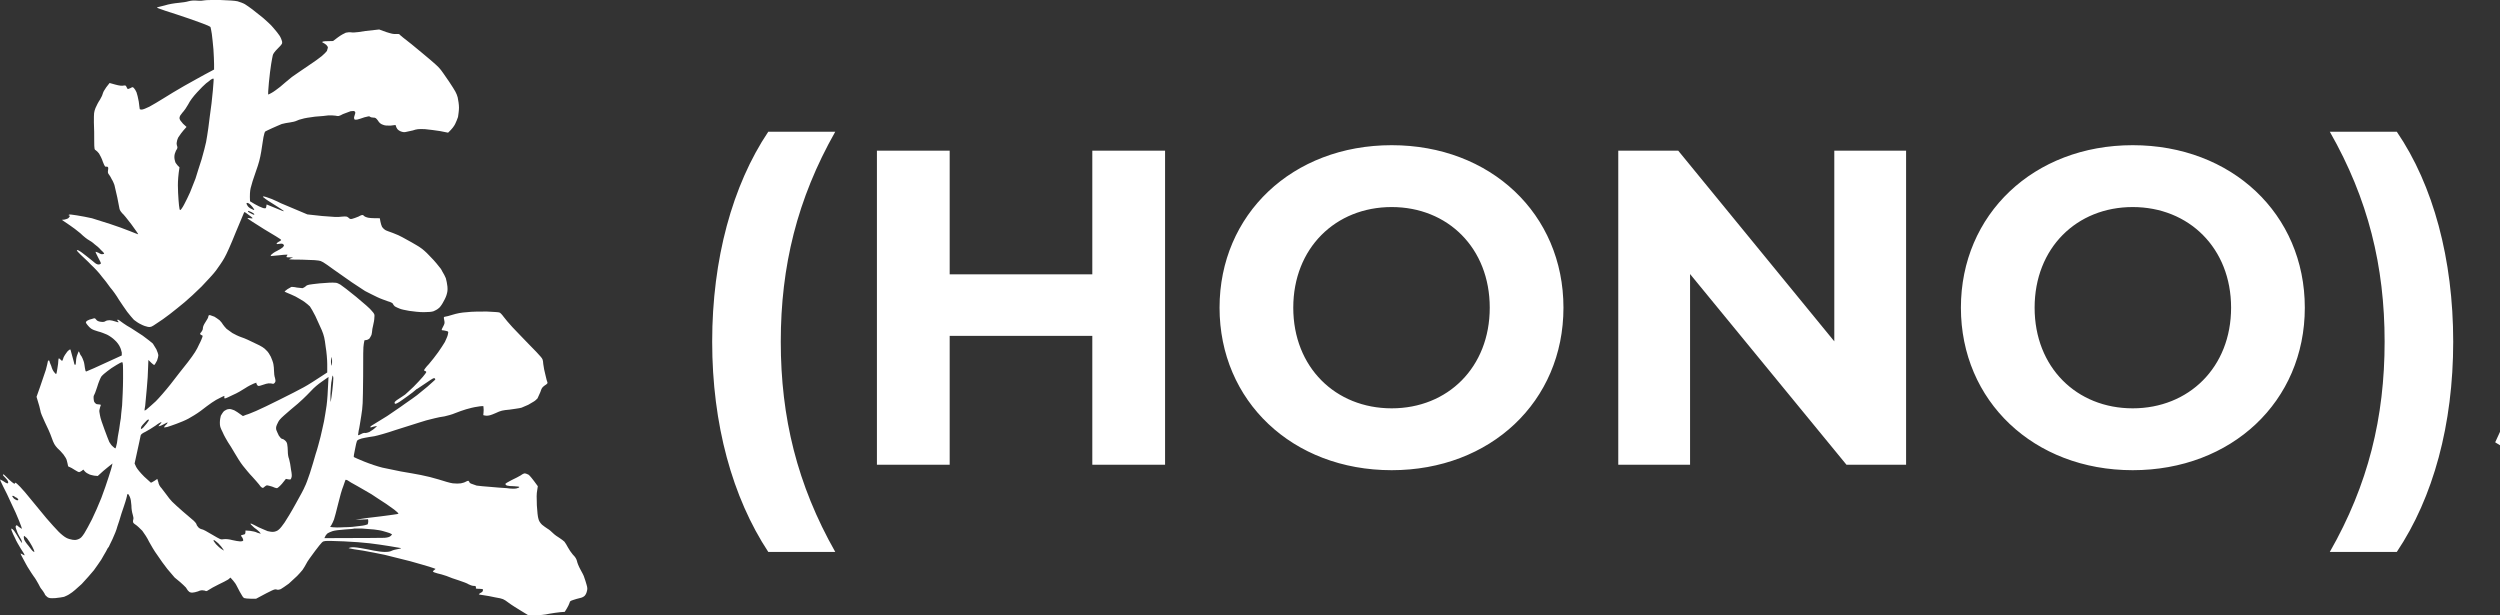
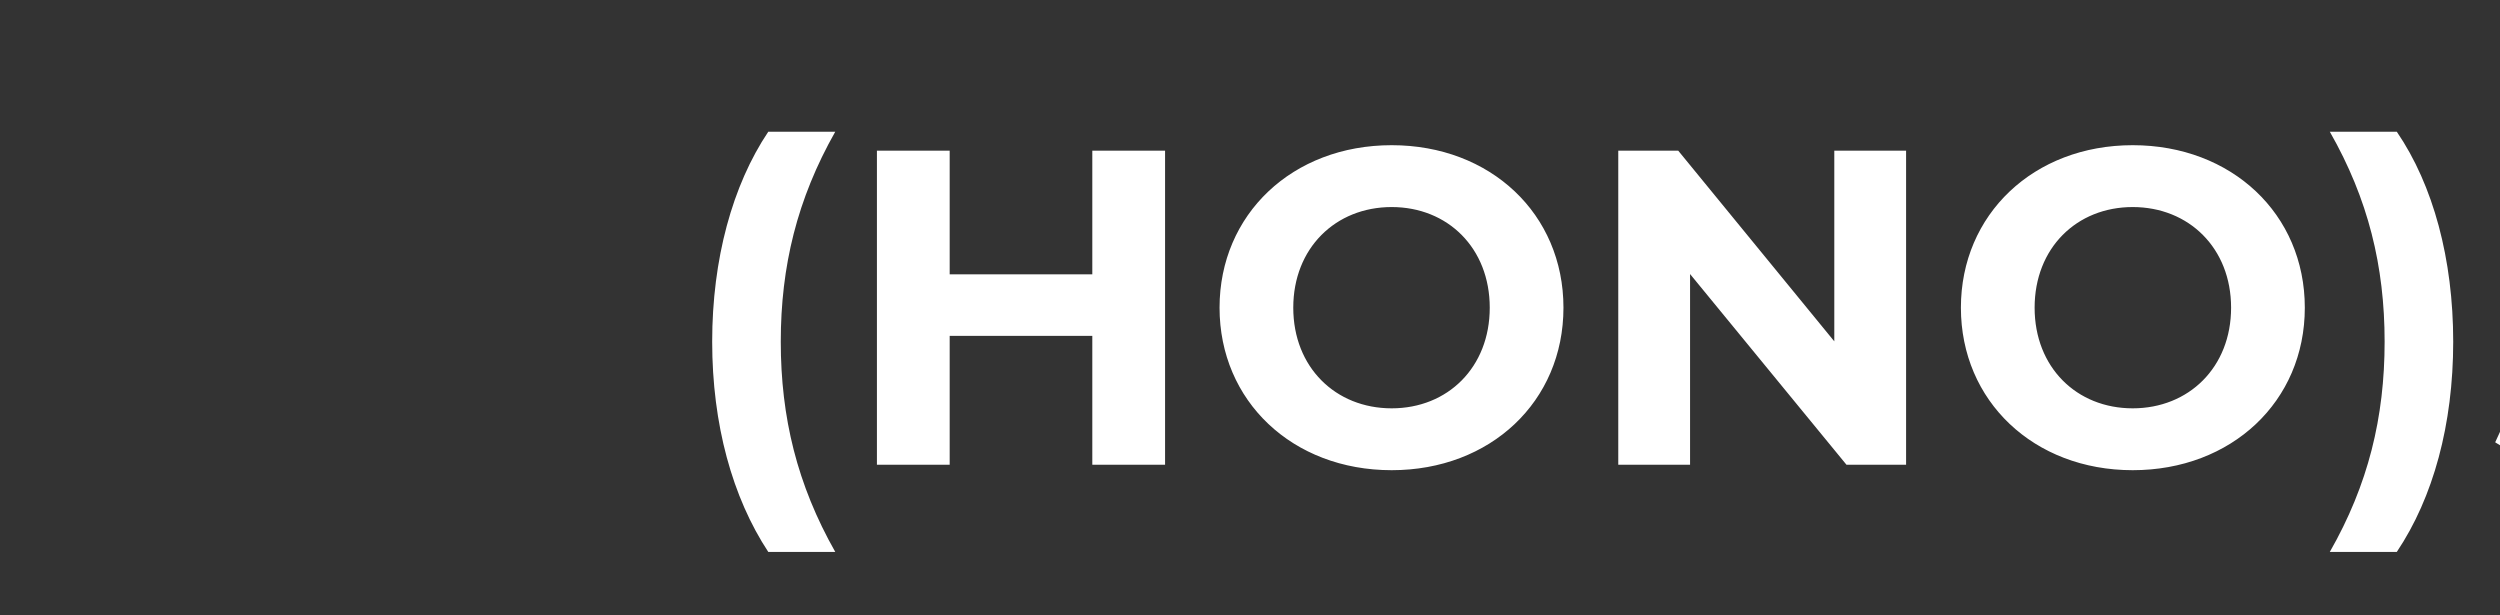
<svg xmlns="http://www.w3.org/2000/svg" version="1.2" viewBox="0 0 780 192" width="780" height="192">
  <rect x="0" y="0" width="780" height="192" fill="#333333" stroke="none" />
  <style>.a{fill:#fff}</style>
  <path class="a" d="m239.7 172.2h20.9c-11.9-21-17-42-17-65.6 0-23.5 5.1-44.5 17-65.5h-20.9c-11.2 16.7-17.5 39.8-17.5 65.5 0 25.8 6.3 48.6 17.5 65.6zm101.1-125.2v38.6h-44.5v-38.6h-22.7v98h22.7v-40.2h44.5v40.2h22.7v-98zm93.4 99.7c30.8 0 53.6-21.4 53.6-50.7 0-29.3-22.8-50.7-53.6-50.7-31 0-53.7 21.6-53.7 50.7 0 29.1 22.7 50.7 53.7 50.7zm0-19.3c-17.5 0-30.7-12.8-30.7-31.4 0-18.6 13.2-31.4 30.7-31.4 17.5 0 30.6 12.8 30.6 31.4 0 18.6-13.1 31.4-30.6 31.4zm138.1-80.4v59.5l-48.7-59.5h-18.7v98h22.4v-59.5l48.8 59.5h18.6v-98zm93.1 99.7c30.8 0 53.7-21.4 53.7-50.7 0-29.3-22.9-50.7-53.7-50.7-30.9 0-53.6 21.6-53.6 50.7 0 29.1 22.7 50.7 53.6 50.7zm0-19.3c-17.5 0-30.6-12.8-30.6-31.4 0-18.6 13.1-31.4 30.6-31.4 17.5 0 30.7 12.8 30.7 31.4 0 18.6-13.2 31.4-30.7 31.4zm82.4 44.8c11.4-17 17.6-39.8 17.6-65.6 0-25.7-6.2-48.8-17.6-65.5h-20.9c12 21 17.1 42 17.1 65.5 0 23.6-5.1 44.6-17.1 65.6zm63.3-26.1c22.5 0 35.5-9.9 35.5-23.9 0-29.7-45.5-17.2-45.5-30.1 0-3.9 4.2-7 14-7 6.9 0 14.3 1.4 21.7 5.6l7.3-15.6c-7.1-4.2-18.6-6.5-29-6.5-21.9 0-34.8 10-34.8 24.3 0 30.1 45.5 17.5 45.5 29.8 0 4.2-3.8 6.9-13.9 6.9-9.2 0-19.4-2.9-26.2-7.3l-7.2 15.7c7 4.6 19.8 8.1 32.6 8.1zm91.7-20.1c-2.4 1.8-5.6 2.8-8.8 2.8-5.9 0-9.4-3.5-9.4-10v-30.6h18.7v-16.8h-18.7v-18.4h-21.9v18.4h-11.6v16.8h11.6v30.9c0 17.9 10.4 27 28.2 27 6.7 0 13.3-1.5 17.8-4.7zm48.5-57.4c-12 0-24.2 3.2-32.4 9.1l7.8 15.2c5.5-4.3 13.7-7 21.7-7 11.8 0 17.4 5.5 17.4 14.9h-17.4c-23 0-32.3 9.2-32.3 22.5 0 13 10.5 22.8 28.1 22.8 11.1 0 18.9-3.6 23-10.5v9.4h20.4v-43c0-22.8-13.3-33.4-36.3-33.4zm-1.6 62.8c-7.7 0-12.4-3.6-12.4-9.1 0-5 3.3-8.8 13.5-8.8h15v7.7c-2.6 6.9-8.9 10.2-16.1 10.2zm78.5-51.8v-9.9h-20.9v75.3h21.9v-35.6c0-14.4 8-21 20-21 1.7 0 3.1 0.2 4.9 0.3v-20.1c-11.6 0-20.6 3.7-25.9 11zm84.3 46.4c-2.4 1.8-5.6 2.8-8.8 2.8-5.9 0-9.4-3.5-9.4-10v-30.6h18.7v-16.8h-18.7v-18.4h-21.9v18.4h-11.6v16.8h11.6v30.9c0 17.9 10.4 27 28.2 27 6.7 0 13.3-1.5 17.8-4.7zm72.2-56.3v37.2c0 13.9-7.3 20.3-17.4 20.3-9.6 0-15.2-5.6-15.2-18.2v-39.3h-21.9v42.5c0 23.3 13.3 33.9 32.2 33.9 9.3 0 17.7-3.5 23.4-10.1v9h20.7v-75.3zm86.7-1.1c-10.1 0-18.2 3.2-23.7 9.8v-8.7h-20.8v102.5h21.8v-35.2c5.6 6.2 13.3 9.1 22.7 9.1 21.1 0 37.5-15.1 37.5-38.8 0-23.6-16.4-38.7-37.5-38.7zm-3.8 59.6c-10.9 0-19.2-7.8-19.2-20.9 0-13 8.3-20.8 19.2-20.8 10.9 0 19.2 7.8 19.2 20.8 0 13.1-8.3 20.9-19.2 20.9zm54.5-13.9h39.6v-17.5h-39.6zm101.3-45.7c-10 0-18.2 3.2-23.6 9.8v-8.7h-20.9v102.5h21.9v-35.2c5.6 6.2 13.3 9.1 22.6 9.1 21.2 0 37.6-15.1 37.6-38.8 0-23.6-16.4-38.7-37.6-38.7zm-3.7 59.6c-11 0-19.2-7.8-19.2-20.9 0-13 8.2-20.8 19.2-20.8 10.9 0 19.1 7.8 19.1 20.8 0 13.1-8.2 20.9-19.1 20.9zm91.7 17.9c23.9 0 41.3-16.1 41.3-38.8 0-22.6-17.4-38.7-41.3-38.7-24 0-41.5 16.1-41.5 38.7 0 22.7 17.5 38.8 41.5 38.8zm0-17.9c-11 0-19.4-7.8-19.4-20.9 0-13 8.4-20.8 19.4-20.8 10.9 0 19.1 7.8 19.1 20.8 0 13.1-8.2 20.9-19.1 20.9zm76.7-48.6v-9.9h-20.9v75.3h21.9v-35.6c0-14.4 7.9-21 20-21 1.7 0 3.1 0.2 4.9 0.3v-20.1c-11.6 0-20.6 3.7-25.9 11zm84.3 46.4c-2.4 1.8-5.6 2.8-8.9 2.8-5.8 0-9.3-3.5-9.3-10v-30.6h18.7v-16.8h-18.7v-18.4h-21.9v18.4h-11.6v16.8h11.6v30.9c0 17.9 10.4 27 28.2 27 6.7 0 13.3-1.5 17.7-4.7zm42.2-57.9c0-7.4 3.5-10.9 9.9-10.9 3.4 0 6.5 1 8.8 2.7l5.8-15.8c-4.1-2.8-10.5-4.1-16.7-4.1-18.7 0-29.1 11.1-29.1 28v3.4h-11.6v16.8h11.6v56.8h21.8v-56.8h18.8v-16.8h-19.3zm65.1 77.9c23.9 0 41.3-16.1 41.3-38.7 0-22.7-17.4-38.8-41.3-38.8-24 0-41.5 16.1-41.5 38.8 0 22.6 17.5 38.7 41.5 38.7zm0-17.9c-10.9 0-19.3-7.8-19.3-20.8 0-13.1 8.4-20.9 19.3-20.9 10.9 0 19.2 7.8 19.2 20.9 0 13-8.3 20.8-19.2 20.8zm55.8 16.8h21.9v-103.9h-21.9zm53.1-85.8c8.1 0 13.6-5.3 13.6-12.6 0-6.7-5.5-11.7-13.6-11.7-8.1 0-13.6 5.3-13.6 12.1 0 6.9 5.5 12.2 13.6 12.2zm-10.9 85.8h21.8v-75.3h-21.8zm78 1.1c23.9 0 41.3-16.1 41.3-38.7 0-22.7-17.4-38.8-41.3-38.8-24 0-41.5 16.1-41.5 38.8 0 22.6 17.5 38.7 41.5 38.7zm0-17.9c-11 0-19.4-7.8-19.4-20.8 0-13.1 8.4-20.9 19.4-20.9 10.9 0 19.1 7.8 19.1 20.9 0 13-8.2 20.8-19.1 20.8z" />
-   <path fill-rule="evenodd" class="a" d="m68.7 0c2.7 0.1 4.5 0.2 5.4 0.4 0.7 0.2 1.8 0.6 2.3 0.9 0.5 0.3 1.5 1 2.3 1.6 0.8 0.6 2.3 1.8 3.4 2.7 1 0.9 2.5 2.2 3.2 3.1 0.7 0.8 1.6 1.9 1.9 2.4 0.4 0.6 0.7 1.4 0.8 1.8 0.1 0.7 0.1 0.8-1.3 2.2q-1.5 1.5-1.6 2.2c-0.1 0.3-0.3 1.6-0.5 2.7-0.2 1.1-0.5 3.7-0.7 5.7-0.2 2.1-0.3 3.8-0.2 3.8 0 0 0.5-0.2 1-0.5 0.6-0.3 1.8-1.2 2.7-1.9 0.9-0.8 2.6-2.2 3.7-3.1 1.2-0.8 3.4-2.4 5.1-3.5 1.7-1.1 3.6-2.5 4.2-3 0.7-0.6 1.4-1.3 1.6-1.6 0.1-0.3 0.2-0.8 0.3-1 0-0.3-0.2-0.6-0.5-0.9-0.2-0.2-0.7-0.5-0.9-0.6-0.4-0.2-0.5-0.3-0.2-0.4 0.1-0.1 0.9-0.2 3.2-0.2l1.6-1.2c0.8-0.6 1.9-1.2 2.4-1.4 0.5-0.1 1.2-0.2 1.7-0.1 0.4 0.1 1.4 0 2.3-0.1 0.9-0.2 2.6-0.4 6.4-0.8l2.2 0.8c1.6 0.5 2.3 0.7 3.1 0.6 0.5 0 0.9 0 1 0.1 0 0.1 1.7 1.5 3.8 3.1 2.1 1.7 4.7 3.9 5.9 4.9 1.2 1 2.5 2.2 2.9 2.7 0.4 0.4 1.7 2.3 3 4.2 1.9 2.9 2.2 3.4 2.6 4.8 0.2 1 0.4 2.2 0.4 3.2 0 0.9-0.2 2.2-0.3 2.9-0.2 0.6-0.6 1.6-0.9 2.2-0.3 0.6-0.9 1.5-2.2 2.7l-2.5-0.5c-1.4-0.2-3.4-0.5-4.7-0.6-2.1-0.1-2.6 0-3.8 0.4-0.9 0.2-1.9 0.4-2.3 0.5-0.5 0.1-1 0-1.7-0.3-0.7-0.4-1-0.6-1.4-1.9l-1.6 0.2c-1.2 0-1.7 0-2.4-0.3-0.6-0.2-1.1-0.6-1.5-1.3-0.6-0.8-0.8-0.9-1.4-0.9-0.4 0-0.9-0.1-1.1-0.3-0.2-0.2-0.5-0.1-1.7 0.2-0.8 0.3-1.8 0.6-2.2 0.7-0.8 0.1-0.9 0.1-1-0.3-0.1-0.2 0-0.7 0.2-1.2 0.2-0.6 0.2-0.8 0-1-0.2-0.2-0.5-0.2-1.3-0.1-0.6 0.2-1.6 0.6-2.4 0.9-1.3 0.7-1.4 0.7-2.3 0.5-0.6-0.1-1.5-0.1-2.2-0.1-0.6 0.1-2.5 0.3-4.2 0.4-1.6 0.2-3.5 0.5-4 0.7-0.6 0.1-1.4 0.4-1.8 0.6-0.4 0.2-1.3 0.4-2 0.5-0.8 0.1-1.9 0.3-2.6 0.5-0.6 0.3-2 0.8-3 1.3-1 0.5-2 0.9-2.1 1-0.2 0.1-0.4 0.8-0.6 1.8-0.1 0.9-0.5 2.9-0.7 4.5-0.4 2.3-0.7 3.5-1.7 6.3-0.7 1.9-1.4 4.2-1.6 5.1-0.2 0.8-0.3 2.1-0.2 4.1l1.5 0.9c0.9 0.5 1.9 1 2.3 1.1 0.4 0.2 0.8 0.2 1 0.2 0.2-0.1 0.3-0.4 0.3-0.7 0-0.2 0.1-0.5 0.1-0.5 0.1 0 1.1 0.5 2.2 0.9 1.2 0.5 2.4 1 2.7 1.1 0.3 0.1 0.5 0.1 0.5 0.1 0-0.1-1.2-0.9-2.8-1.9-1.5-0.9-3-1.9-3.3-2.2-0.6-0.4-0.6-0.5-0.2-0.5 0.3 0 1.4 0.4 2.5 0.8 1.1 0.5 2.3 1 2.8 1.3 0.5 0.2 2.6 1.1 8.3 3.5l4.6 0.5c3.6 0.3 4.9 0.4 6.1 0.2 1.5-0.1 1.6-0.1 2.1 0.3 0.4 0.4 0.6 0.5 1.1 0.4 0.4-0.1 1.3-0.4 2-0.7 1.1-0.6 1.3-0.6 1.6-0.4 0.1 0.2 0.6 0.5 1 0.6 0.5 0.2 1.3 0.3 4.1 0.3l0.2 1.1c0.1 0.5 0.3 1.2 0.5 1.6 0.2 0.3 0.6 0.7 0.9 0.9 0.2 0.2 1.4 0.6 2.5 1 1.1 0.4 2.4 1 2.9 1.3 0.6 0.3 1.8 1 2.9 1.6 1 0.6 2.3 1.3 2.8 1.7 0.5 0.3 1.8 1.4 2.7 2.4 1 1 2 2.1 2.3 2.5 0.2 0.3 0.6 0.8 0.8 1 0.2 0.2 0.7 0.8 1 1.5 0.4 0.6 0.9 1.6 1.1 2.1 0.2 0.6 0.4 1.8 0.5 2.6 0.1 1.2 0 1.7-0.3 2.7-0.2 0.7-0.8 1.8-1.2 2.5-0.4 0.7-1 1.5-1.4 1.7-0.3 0.3-1 0.6-1.4 0.8-0.5 0.2-1.6 0.3-3.1 0.3-1.4 0-3.1-0.2-4.5-0.4-1.2-0.2-2.6-0.5-3-0.7-0.5-0.2-1.2-0.5-1.5-0.7-0.2-0.2-0.5-0.5-0.6-0.8-0.1-0.2-0.5-0.5-1.6-0.8-0.8-0.3-2.3-0.8-3.3-1.3-0.9-0.4-2.6-1.3-3.8-1.9-1.1-0.7-2.9-1.9-4.1-2.7-1.1-0.8-3.7-2.6-5.7-4-3.3-2.4-3.8-2.7-4.7-2.8-0.5-0.1-1.9-0.2-3.1-0.2-1.2-0.1-3.1-0.1-4.2-0.1-1.1 0-2-0.1-1.9-0.1 0.1-0.1 0.5-0.3 0.8-0.4 0.6-0.2 0.6-0.2-0.4-0.2-0.5 0-1.1 0-1.2-0.1 0-0.1 0-0.3 0.2-0.5 0.2-0.3 0.2-0.3-1.1-0.2-0.7 0.1-2 0.2-4.1 0.4l0.3-0.5c0.2-0.2 1-0.8 1.7-1.1 0.8-0.4 1.6-0.9 1.8-1.1 0.2-0.2 0.4-0.5 0.4-0.6 0-0.2-0.2-0.4-0.4-0.5-0.2-0.1-0.7-0.1-1.2 0-0.5 0.1-0.7 0.1-0.7-0.1 0-0.1 0.3-0.4 0.7-0.6 0.5-0.2 0.8-0.5 0.7-0.6 0-0.1-2.4-1.6-5.3-3.3-2.9-1.8-5.2-3.3-5.2-3.4 0.1-0.1 0.5-0.1 0.9 0 0.7 0.1 0.8 0.1 0.6-0.2-0.1-0.1-0.7-0.6-1.3-1-0.6-0.5-1.1-0.8-1.2-0.7 0 0-1.2 2.8-2.6 6.2-1.6 4-2.9 6.9-3.6 8.1-0.6 1.1-1.8 2.8-2.6 3.9-0.8 1.1-2.9 3.3-4.5 5-1.7 1.7-4.1 3.9-5.3 4.9-1.2 1-3.3 2.7-4.6 3.7-1.3 1-3.1 2.3-4.1 2.9-1.6 1.1-1.8 1.2-2.7 1.1-0.5-0.1-1.5-0.4-2.2-0.8-0.7-0.3-1.7-1-2.2-1.4-0.4-0.4-1.4-1.6-2.1-2.5-0.7-1-1.9-2.7-2.6-3.8-0.7-1.2-1.9-2.9-2.7-3.8-0.7-1-1.9-2.6-2.7-3.5-0.7-1-2.2-2.6-3.3-3.6-1-1.1-2.5-2.4-3.2-3.1-0.7-0.7-1.3-1.3-1.2-1.4 0.1-0.1 0.3-0.1 0.6 0.1 0.3 0.1 1.4 0.9 2.5 1.8 1.1 0.9 2.3 1.8 2.6 2.1 0.4 0.3 0.9 0.5 1.2 0.4 0.3 0 0.5-0.2 0.6-0.3 0-0.2-0.4-1-0.9-1.9-0.4-0.8-0.8-1.6-0.8-1.7 0.1-0.1 0.5 0.1 1 0.3 0.4 0.3 1 0.5 1.2 0.4 0.3 0 0.5-0.1 0.5-0.2 0-0.1-0.4-0.6-1-1.1-0.5-0.6-1.4-1.4-2-1.8-0.5-0.5-1.4-1.1-1.8-1.3-0.4-0.2-1.6-1.1-2.6-2.1-1.1-0.9-2.5-2-3.3-2.5-0.7-0.5-1.6-1.1-2.5-1.7l0.9-0.1c0.5-0.1 1-0.3 1.2-0.5 0.2-0.2 0.4-0.5 0.4-0.6 0-0.1-0.2-0.2-0.3-0.2q-0.2 0 0-0.2 0.2-0.2 2.5 0.2c1.3 0.2 3.4 0.6 4.7 0.9 1.3 0.4 3.8 1.2 5.7 1.8 1.9 0.6 4.6 1.6 6.1 2.2 1.4 0.6 2.6 1 2.6 1 0.1-0.1-0.9-1.4-2.1-3.1-1.2-1.6-2.5-3.2-2.9-3.5-0.3-0.3-0.7-0.9-0.8-1.3-0.1-0.4-0.4-2-0.7-3.6-0.4-1.6-0.8-3.4-0.9-3.9-0.2-0.5-0.5-1.3-0.8-1.7-0.2-0.5-0.6-1.1-0.8-1.4-0.4-0.5-0.5-0.7-0.4-1.4 0.1-0.4 0.1-0.9 0-1-0.1-0.2-0.3-0.2-0.5-0.2-0.4 0.1-0.5 0-1.1-1.5-0.3-1-0.9-2.1-1.2-2.6-0.3-0.4-0.8-0.9-1-1-0.4-0.2-0.5-0.3-0.5-2.9 0-1.5 0-4.1-0.1-5.8 0-3.1 0-3.1 0.5-4.5 0.3-0.7 0.9-1.9 1.4-2.6 0.4-0.7 0.8-1.5 0.8-1.7 0.1-0.3 0.3-0.9 0.6-1.3 0.2-0.4 0.7-1.1 1.6-2.2l1.8 0.5q1.8 0.5 2.6 0.3c0.6-0.1 0.7 0 0.9 0.5 0.2 0.3 0.3 0.6 0.4 0.6 0.1 0 0.5-0.2 0.8-0.3 0.7-0.4 0.7-0.4 1.1 0 0.2 0.2 0.6 0.8 0.8 1.3 0.2 0.5 0.5 1.8 0.7 2.9 0.1 1.1 0.3 2.1 0.3 2.3 0 0.1 0.2 0.2 0.6 0.2 0.4 0 1.4-0.4 2.4-0.9 1-0.5 2.9-1.7 4.4-2.6 1.4-0.9 4.4-2.7 6.5-3.9 2.2-1.2 5.1-2.9 9.3-5.1v-1.7c0-0.9-0.1-3-0.2-4.6-0.1-1.6-0.4-3.7-0.5-4.8-0.2-1-0.3-1.9-0.4-2.1 0-0.2-1.4-0.8-3.1-1.4-1.6-0.6-5-1.8-7.5-2.6-2.5-0.8-5-1.6-5.4-1.8-0.4-0.1-0.7-0.3-0.7-0.4 0.1 0 1.1-0.3 2.4-0.6 1.2-0.4 3.1-0.7 4.3-0.8 1.1-0.1 2.5-0.3 3.1-0.5 0.8-0.2 1.5-0.3 2.7-0.2 0.9 0.1 2 0 2.4-0.1 0.5-0.1 2.6-0.1 4.8-0.1zm35.8 88.2c0.6 0 1.2 0.3 1.7 0.6 0.5 0.3 2.7 2 4.9 3.8 2.3 1.9 4.5 3.8 4.9 4.4 0.9 1 0.9 1.1 0.8 2.1 0 0.6-0.2 1.7-0.4 2.5-0.2 0.7-0.3 1.5-0.3 1.7 0 0.2-0.1 0.8-0.2 1.2-0.2 0.4-0.5 1-0.7 1.2-0.3 0.2-0.7 0.4-1 0.4-0.2 0-0.5 0.1-0.5 0.1 0 0-0.1 0.5-0.2 1.1-0.2 0.8-0.2 3.8-0.2 10.1-0.1 9-0.1 9.2-0.6 12.4-0.3 1.8-0.6 3.9-0.8 4.6-0.1 0.7-0.2 1.3-0.2 1.4 0.1 0 0.5-0.1 1-0.4 0.5-0.3 1.1-0.4 1.3-0.3 0.2 0 0.7-0.1 1.2-0.3 0.4-0.3 1.2-0.7 1.6-1.1 0.5-0.4 0.8-0.7 0.8-0.8 0 0-0.5 0.1-1 0.2-0.6 0.2-1 0.3-1.1 0.2 0 0 0-0.1 0.1-0.2 0-0.1 0.6-0.5 1.3-0.9 0.7-0.4 2.4-1.5 3.9-2.4 1.4-1 3.9-2.6 5.5-3.8 1.6-1.1 3.3-2.3 3.8-2.7 0.5-0.4 2-1.6 3.3-2.7 1.3-1.2 2.4-2.1 2.4-2.2 0-0.1 0-0.2-0.1-0.3 0-0.1-0.2-0.1-0.4-0.1-0.2 0-1.4 0.8-2.7 1.7-1.3 0.9-2.4 1.6-2.4 1.6-0.1 0-0.4 0.2-0.7 0.5-0.2 0.2-1.2 1-2.2 1.7-1 0.7-2.2 1.6-2.7 1.9-0.6 0.4-1.1 0.6-1.3 0.6-0.1 0-0.2-0.2-0.2-0.4 0-0.2 0.4-0.6 1.2-1.1 0.7-0.4 1.6-1.1 2.1-1.4 0.5-0.4 1.6-1.5 2.6-2.4 1-1 2.3-2.4 2.9-3.1 0.6-0.7 1.1-1.4 1.1-1.5 0-0.1-0.1-0.3-0.3-0.3-0.3-0.1-0.4-0.2-0.4-0.3 0-0.1 0.6-1 1.5-1.9 0.8-0.9 2.1-2.6 2.9-3.7 0.7-1 1.7-2.5 2.1-3.2 0.3-0.7 0.8-1.7 0.9-2.2 0.2-0.8 0.2-0.9 0-1.1-0.2-0.1-0.7-0.2-1.2-0.3-0.4 0-0.8-0.1-0.7-0.2 0-0.1 0.2-0.6 0.5-1.1 0.4-0.8 0.5-1 0.3-1.9-0.2-1-0.2-1 0.3-1.1 0.3 0 1.3-0.3 2.3-0.6 1.3-0.4 2.7-0.7 4.5-0.8 1.5-0.2 4.2-0.2 6.2-0.2 2 0.1 3.8 0.2 3.9 0.3 0.2 0 0.8 0.6 1.3 1.3 0.5 0.7 1.7 2.1 2.8 3.3 1 1.1 3.3 3.4 5 5.2 1.8 1.8 3.5 3.6 3.8 4 0.6 0.7 0.7 0.9 0.8 2.3 0.1 0.9 0.4 2.4 0.7 3.5 0.2 1 0.5 2 0.6 2.2 0.1 0.3-0.1 0.5-0.9 1-0.8 0.6-0.9 0.8-1.3 2-0.3 0.7-0.7 1.6-0.9 2-0.3 0.3-0.8 0.8-1.2 1-0.5 0.3-1.2 0.7-1.7 1-0.5 0.2-1.4 0.6-2.1 0.9-0.7 0.2-2.4 0.4-3.7 0.6-2.2 0.2-2.7 0.3-4.4 1.1-1.6 0.7-2.1 0.8-2.9 0.8-0.8-0.1-1-0.1-0.9-0.4 0-0.1 0.1-0.8 0.1-1.4 0-0.6-0.1-1.1-0.1-1.2-0.1 0-0.9 0-1.9 0.2-0.9 0.1-2.5 0.5-3.5 0.8-0.9 0.3-2.5 0.8-3.4 1.2-0.9 0.4-2.4 0.8-3.3 1-0.9 0.1-2.3 0.4-3.1 0.6-0.8 0.2-1.5 0.4-1.6 0.4-0.2 0-1.5 0.4-3.1 0.9-1.6 0.5-5 1.6-7.6 2.4-2.6 0.9-5.5 1.7-6.5 1.9-1 0.1-2.3 0.4-3 0.5-0.6 0.1-1.4 0.3-1.8 0.5-0.7 0.3-0.7 0.4-1.2 2.9-0.3 1.4-0.5 2.5-0.4 2.6 0.1 0.1 1.5 0.7 3.2 1.4 2 0.8 4.1 1.5 5.7 1.9 1.4 0.3 4 0.8 5.8 1.2 1.9 0.3 4.6 0.8 6.2 1.1 1.6 0.3 4 0.9 5.6 1.4 1.6 0.5 3.5 1.1 4.4 1.2 1 0.1 1.8 0.1 2.5 0 0.5-0.1 1.2-0.3 1.5-0.5 0.3-0.2 0.7-0.3 0.8-0.3 0.1 0 0.2 0.2 0.3 0.3 0 0.2 0.3 0.5 0.6 0.6 0.3 0.1 1.1 0.4 1.7 0.6 0.7 0.1 2.6 0.3 4.2 0.4 1.7 0.2 4 0.3 5.2 0.4 1.2 0.2 2.5 0.2 3 0.1 0.5-0.1 0.9-0.3 0.9-0.4 0.1-0.2-0.4-0.2-1.6-0.3-1 0-1.9-0.1-2.2-0.2-0.3-0.1-0.5-0.3-0.5-0.5-0.1-0.1 0.7-0.6 1.9-1.2 1.1-0.5 2.4-1.2 2.9-1.5 0.5-0.4 1-0.6 1.2-0.6 0.3 0 0.8 0.2 1.2 0.4 0.4 0.3 1.1 1.1 2.9 3.6l-0.2 1.3c-0.2 1-0.2 2.3-0.1 4.7 0.1 1.8 0.3 3.7 0.5 4.2q0.2 0.9 1.1 1.8c0.5 0.4 1.3 1 1.8 1.3 0.4 0.2 1.2 0.9 1.7 1.4 0.5 0.5 1.4 1.1 1.9 1.4 0.6 0.4 1.3 0.9 1.6 1.2 0.3 0.4 0.8 1.2 1.1 1.8 0.3 0.6 1 1.6 1.5 2.2 0.8 0.8 1.1 1.3 1.3 2 0.1 0.6 0.6 1.8 1.1 2.7 0.5 0.9 1.1 2 1.2 2.5 0.2 0.5 0.5 1.5 0.7 2.2 0.3 1 0.3 1.4 0.1 2.1-0.1 0.5-0.4 1.1-0.7 1.4-0.3 0.3-0.9 0.6-1.5 0.7-0.5 0.1-1.5 0.4-2.1 0.6-0.9 0.3-1 0.4-1.1 0.9-0.1 0.3-0.4 1.1-1.5 2.8l-1.4 0.1c-0.9 0.1-2.4 0.3-3.5 0.5-1.3 0.3-2.6 0.5-6.4 0.5l-2.3-1.4c-1.3-0.8-3.1-1.9-4-2.6-1.5-1.1-1.6-1.2-4-1.6-1.3-0.3-3-0.6-3.8-0.7-0.8-0.1-1.4-0.2-1.4-0.3 0-0.1 0.3-0.2 0.5-0.4 0.3-0.1 0.7-0.4 0.7-0.6 0.1-0.1 0.1-0.4 0.1-0.5-0.1-0.1-0.6-0.2-1.2-0.2-1 0-1.1 0-1-0.4 0-0.4-0.1-0.5-0.7-0.5-0.5 0-1.2-0.3-1.6-0.5-0.4-0.3-1.8-0.8-3-1.2-1.3-0.4-3-1-3.9-1.4-0.9-0.3-2.2-0.7-2.8-0.8-0.5-0.2-1.2-0.3-1.3-0.5-0.3-0.1-0.2-0.2 0.7-0.9l-0.5-0.2c-0.3-0.1-0.9-0.3-1.5-0.5-0.5-0.2-3.2-0.9-5.9-1.7-2.8-0.7-6.4-1.6-8-2-1.7-0.4-4.7-0.9-6.7-1.3-2.1-0.3-4-0.6-4.2-0.7-0.5-0.1-0.4-0.1 0.3-0.3 0.5-0.1 1.4-0.1 3.1 0.2 1.3 0.2 3.2 0.6 4.2 0.8 1 0.2 2.5 0.4 3.3 0.4 1.2 0 1.7-0.1 2.3-0.4 0.4-0.2 1.3-0.4 1.9-0.5 0.6-0.1 1-0.2 0.9-0.3-0.1 0-1.6-0.3-3.5-0.6-1.8-0.3-4.6-0.7-6.3-0.9-1.7-0.2-5.3-0.5-8-0.6-2.7-0.1-5.4-0.2-5.8-0.1-0.9 0.1-0.9 0.1-3.2 3.1-1.2 1.6-2.5 3.4-2.7 3.9-0.3 0.6-0.8 1.4-1.2 2-0.4 0.5-1.2 1.4-1.7 1.9-0.5 0.5-1.7 1.6-2.6 2.4-1 0.7-2.1 1.5-2.5 1.7-0.6 0.2-0.9 0.3-1.4 0.1-0.6-0.1-0.9 0-6.3 2.9h-1.6c-0.9 0-1.8-0.1-2.1-0.2-0.3-0.1-0.7-0.7-1.4-2-0.5-0.9-1.1-2.2-1.4-2.6-0.4-0.5-0.8-1.1-1.5-1.8l-0.7 0.6c-0.5 0.3-1.8 1-3.1 1.6-1.2 0.6-2.5 1.3-2.9 1.6-0.4 0.3-0.8 0.5-1 0.4-0.1-0.1-0.5-0.2-0.8-0.2-0.4-0.1-1 0-1.6 0.3-0.6 0.2-1.4 0.4-1.8 0.4-0.4 0-0.9-0.1-1.1-0.4-0.2-0.1-0.6-0.7-0.9-1.2-0.4-0.4-1.2-1.2-1.8-1.7-0.5-0.4-1.3-1.1-1.7-1.4-0.3-0.4-1.4-1.6-2.3-2.7-0.9-1.1-2.3-3.1-3.1-4.3-0.9-1.2-2-3.1-2.6-4.2-0.5-1.1-1.5-2.6-2.1-3.4-0.7-0.7-1.6-1.6-2.1-1.9q-0.8-0.5-0.8-0.9c0-0.3 0-0.6 0.1-0.8 0.1-0.3 0-0.8-0.2-1.5-0.2-0.6-0.4-1.7-0.4-2.8-0.1-1.3-0.2-2-0.5-2.7-0.2-0.5-0.5-0.9-0.6-0.9-0.1 0-0.3 0.3-0.3 0.7-0.1 0.4-0.3 1.2-0.5 1.8-0.2 0.6-0.7 2.2-1.2 3.6-0.4 1.4-1 3.3-1.3 4.1-0.2 0.9-0.9 2.6-1.5 3.9-0.6 1.3-1.2 2.4-1.2 2.5-0.1 0-0.5 0.6-0.8 1.3-0.4 0.6-1 1.8-1.5 2.6-0.5 0.8-1.6 2.3-2.3 3.3-0.8 1-2.5 2.9-3.8 4.3-1.4 1.3-3 2.7-3.6 3-0.5 0.4-1.4 0.8-1.9 1-0.4 0.1-1.6 0.3-2.7 0.4-1.7 0.1-2 0-2.5-0.3-0.4-0.3-0.8-0.7-0.9-1.1-0.2-0.4-0.6-0.9-0.8-1.2-0.3-0.3-0.8-1.1-1.1-1.8-0.4-0.7-1-1.8-1.5-2.4-0.4-0.6-1.1-1.6-1.5-2.3-0.5-0.7-1.2-2.1-1.7-3-0.5-0.9-0.9-1.7-0.9-1.8 0.1 0 0.4 0.1 0.7 0.3 0.3 0.2 0.5 0.3 0.6 0.2 0-0.1-0.5-1-1.2-2-0.6-1-1.5-2.5-1.8-3.3-0.4-0.8-0.9-1.8-1-2.2-0.2-0.4-0.2-0.7-0.1-0.8 0.1 0 0.5 0.3 0.8 0.7 0.4 0.5 1 1.6 1.5 2.4 0.5 0.9 1 1.5 1 1.4 0-0.1-0.1-0.5-0.2-0.9-0.2-0.4-0.6-1-0.8-1.4-0.3-0.5-0.6-1.2-0.7-1.6-0.2-0.4-0.3-0.9-0.3-1-0.1-0.1 0-0.3 0.1-0.5 0.1-0.2 0.3-0.2 0.9 0.4 0.5 0.3 0.9 0.6 0.9 0.6 0.1-0.1-0.3-1.1-0.8-2.4-0.5-1.3-1.6-3.8-2.5-5.6-0.8-1.8-1.9-4.1-2.5-5.2-0.6-1.2-1-2.1-1-2.2 0.1 0 0.5 0.2 1 0.5 0.5 0.4 1.1 0.7 1.3 0.7 0.3 0 0.3-0.1 0.2-0.6-0.1-0.3-0.5-0.8-0.9-1.2-0.4-0.4-0.7-0.7-0.7-0.8 0-0.1 0.1-0.2 0.2-0.2 0.1 0 0.9 0.8 1.8 1.7 1.1 1 1.7 1.4 1.7 1.2 0-0.2 0.1-0.3 0.2-0.3 0.2 0 0.8 0.6 1.5 1.3 0.7 0.7 2.3 2.6 3.5 4.1 1.3 1.6 3.4 4.1 4.7 5.7 1.3 1.5 3 3.4 3.8 4.2 0.8 0.8 1.8 1.6 2.4 1.9 0.5 0.3 1.4 0.5 1.9 0.6 0.8 0.1 1.2 0.1 1.9-0.2 0.7-0.3 1-0.6 1.8-1.8 0.5-0.8 1.6-2.8 2.4-4.4 0.8-1.6 2.1-4.6 2.9-6.6 0.8-2.1 1.8-5 2.3-6.6 0.5-1.5 1-3.1 1.2-4.2l-1.5 1.2c-0.8 0.6-1.8 1.5-3.1 2.7l-1.1-0.1c-0.6-0.1-1.5-0.3-1.9-0.6-0.5-0.2-1-0.6-1.5-1.3l-0.5 0.4c-0.3 0.2-0.7 0.4-0.8 0.4-0.2 0-0.8-0.3-1.4-0.7-0.6-0.4-1.3-0.8-1.6-0.9q-0.5-0.1-0.5-0.5c0-0.2-0.2-0.8-0.3-1.3-0.1-0.7-0.6-1.4-1.1-2.1-0.5-0.6-1.3-1.5-1.9-2-0.8-0.9-1.1-1.3-1.8-3.3-0.4-1.2-1.4-3.4-2.1-4.8-0.7-1.5-1.4-3.1-1.4-3.6-0.1-0.6-0.4-1.7-1.2-4.3l1.1-3.1c0.6-1.8 1.4-4.1 1.8-5.3 0.3-1.2 0.6-2.3 0.6-2.5 0-0.2 0.1-0.4 0.2-0.4 0.1-0.1 0.3 0 0.3 0.1 0 0.2 0.3 0.9 0.6 1.6 0.2 0.8 0.6 1.6 0.9 1.9 0.2 0.3 0.5 0.6 0.6 0.6 0.1 0 0.3-0.8 0.4-1.7 0.2-1 0.3-2.1 0.3-2.5 0-0.4 0.1-0.7 0.2-0.7 0.1 0 0.3 0.2 0.5 0.4 0.2 0.2 0.4 0.4 0.5 0.4 0 0 0.3-0.5 0.4-1 0.2-0.5 0.8-1.4 1.2-1.9 0.6-0.6 0.9-0.8 1-0.6 0 0.1 0.3 1.1 0.6 2.2 0.3 1.1 0.6 2.1 0.6 2.3 0.1 0.2 0.2 0.3 0.3 0.2 0.1 0 0.2-0.4 0.2-0.9 0-0.4 0.1-1.3 0.3-1.9 0.2-0.6 0.4-1.1 0.5-1.3 0.1-0.1 0.2 0 0.3 0.3 0.1 0.3 0.3 0.8 0.6 1.1 0.2 0.3 0.5 1 0.7 1.6 0.2 0.5 0.3 1.5 0.4 2.1 0.1 0.7 0.2 1.1 0.4 1.1 0.1 0 2.7-1.1 11.1-5v-0.9c-0.1-0.4-0.3-1.3-0.6-1.8-0.2-0.5-0.9-1.5-1.6-2.1-0.6-0.6-1.6-1.3-2.4-1.7-0.7-0.3-1.9-0.8-2.8-1-0.8-0.2-1.8-0.6-2.2-0.9-0.3-0.2-0.8-0.7-1.1-1.1-0.3-0.3-0.5-0.7-0.5-0.9 0-0.1 0.2-0.3 0.5-0.5 0.3-0.2 0.9-0.4 1.4-0.5 0.9-0.3 0.9-0.3 1.3 0.2 0.3 0.4 0.7 0.6 1.5 0.7 0.8 0.1 1.1 0 1.4-0.2 0.3-0.2 0.8-0.3 1.3-0.3 0.4 0 1.2 0.2 1.8 0.4 0.5 0.2 1 0.3 1 0.2 0-0.1-0.1-0.2-0.2-0.3-0.1-0.1-0.2-0.2-0.2-0.3 0-0.1 0.1-0.2 0.2-0.2 0.1 0 0.8 0.5 1.6 1.1 0.7 0.5 1.8 1.2 2.4 1.5 0.5 0.3 2.2 1.4 3.7 2.4 1.5 1.1 2.9 2.2 3.2 2.5 0.2 0.3 0.7 1.1 1.1 1.8 0.3 0.7 0.6 1.5 0.6 1.9 0 0.3-0.2 1-0.4 1.6-0.3 0.5-0.6 1.1-0.7 1.2-0.2 0.3-0.4 0.2-2-1.4l-0.1 2.5c0 1.4-0.2 4.3-0.4 6.4-0.2 2.2-0.4 4.6-0.5 5.4-0.2 0.8-0.2 1.4-0.2 1.5 0.1 0 0.5-0.2 0.9-0.6 0.4-0.3 1.6-1.4 2.6-2.3 1-1 3.1-3.4 4.6-5.3 1.5-1.9 3.9-5.1 5.4-6.9 2-2.6 2.8-3.9 3.5-5.5 0.6-1.1 1-2.2 1.1-2.5 0-0.2 0-0.4-0.2-0.4-0.1 0-0.3-0.1-0.5-0.3-0.1-0.2-0.1-0.3 0.3-0.7 0.3-0.4 0.5-0.8 0.5-1.2 0-0.4 0.2-1 0.8-1.9 0.5-0.7 0.9-1.5 0.9-1.7 0-0.3 0.1-0.5 0.5-0.5 0.2 0.1 0.8 0.3 1.4 0.5 0.5 0.3 1.2 0.8 1.6 1.1 0.4 0.4 0.9 1 1.1 1.4 0.2 0.3 0.7 0.9 1.1 1.3 0.4 0.3 1.2 0.9 1.8 1.3 0.7 0.4 1.9 1 2.8 1.3 1 0.3 2.9 1.2 4.3 1.9 2 0.9 2.9 1.5 3.5 2.2 0.5 0.4 1.1 1.4 1.4 2 0.3 0.7 0.7 1.7 0.8 2.3 0.1 0.5 0.2 1.5 0.2 2.2 0 0.6 0.1 1.6 0.3 2.1 0.2 0.9 0.2 1.1 0 1.4-0.3 0.4-0.4 0.5-0.9 0.4-0.2-0.1-0.8-0.1-1.1-0.1-0.3 0-1.1 0.2-1.9 0.5-1.2 0.4-1.3 0.4-1.6 0.1-0.1-0.2-0.3-0.4-0.3-0.6 0-0.1 0-0.2 0-0.2 0 0-0.5 0.1-0.9 0.3-0.5 0.2-1.7 0.8-2.6 1.4-0.9 0.6-2.6 1.6-3.8 2.1-1.2 0.6-2.3 1.1-2.5 1.1q-0.3 0-0.2-0.4c0-0.2 0-0.4 0-0.4-0.1 0-0.7 0.3-1.3 0.6-0.7 0.3-1.9 1-2.6 1.5-0.8 0.5-2.3 1.7-3.5 2.6-1.2 0.9-2.9 1.9-3.8 2.4-0.9 0.5-2.6 1.2-3.7 1.6-1.1 0.4-2.5 0.9-2.9 1-0.5 0.1-1 0.2-1 0.1-0.1 0 0.2-0.4 0.5-0.7 0.4-0.3 0.6-0.7 0.6-0.8 0-0.1-0.5 0.2-1.3 0.6-0.7 0.4-1.4 0.6-1.5 0.6-0.1 0 0.1-0.3 0.4-0.6 0.3-0.3 0.5-0.6 0.5-0.7-0.1-0.1-1 0.4-1.9 1.1-0.9 0.6-2.3 1.5-3.1 1.9-0.9 0.4-1.4 0.8-1.5 1.1 0 0.2-0.5 2.3-1.9 8.8l0.5 1.1c0.4 0.7 1.2 1.7 2.5 3 1.1 1 2.1 1.9 2.1 1.9 0.1 0 0.6-0.3 1.1-0.6 0.4-0.3 0.9-0.6 0.9-0.6 0 0 0.1 0.5 0.3 1 0.1 0.7 0.5 1.4 1 1.9 0.4 0.5 1.1 1.4 1.6 2.1 0.4 0.6 1.2 1.6 1.7 2.1 0.5 0.5 2 1.9 3.4 3.1 1.4 1.2 2.9 2.5 3.4 2.9 0.4 0.4 0.8 0.9 0.8 1 0 0.2 0.2 0.6 0.5 0.9 0.2 0.3 0.7 0.6 1.1 0.7 0.4 0 1.8 0.8 3.3 1.7 2.6 1.5 2.6 1.6 3.7 1.4q1.1-0.1 2.6 0.3c0.9 0.2 2 0.4 2.4 0.4 0.6 0 0.9-0.1 1-0.3 0-0.2-0.1-0.6-0.3-0.9-0.3-0.3-0.4-0.6-0.4-0.7 0 0 0.4-0.1 0.7-0.2 0.6-0.1 0.7-0.2 0.7-1.3l1.4 0.1c0.7 0.1 1.8 0.3 2.3 0.6 0.6 0.2 1 0.3 1 0.3 0.1-0.1-0.2-0.3-0.4-0.6-0.3-0.3-1-0.9-1.6-1.3-0.5-0.5-1.1-1-1.1-1.1-0.1-0.2 0-0.2 0.3-0.1 0.3 0.1 1.2 0.6 2.2 1.1 1 0.4 2.2 1 2.8 1.2q1.1 0.3 2 0.2c0.5-0.1 1.1-0.3 1.5-0.7 0.4-0.3 1.2-1.3 1.8-2.2 0.6-0.9 2.2-3.5 3.5-5.9 1.3-2.3 2.6-4.7 2.8-5.3 0.3-0.5 1-2.4 1.6-4.2 0.6-1.9 1.4-4.5 1.8-6 0.5-1.4 1.1-3.8 1.5-5.3 0.4-1.5 0.8-3.7 1.1-4.9 0.2-1.2 0.6-3.4 0.8-4.9 0.2-1.5 0.4-4.1 0.6-8.9l-2 1.4c-1.3 0.9-2.5 1.9-3.4 2.9-0.8 0.8-1.9 2-2.6 2.6-0.6 0.6-2.3 2.1-3.8 3.3-1.4 1.2-2.9 2.5-3.3 3-0.4 0.4-0.8 1.2-1 1.7-0.3 0.7-0.3 1-0.2 1.6 0.2 0.4 0.5 1.3 0.8 1.8 0.4 0.6 0.8 1 1 1 0.2 0 0.6 0.2 0.8 0.4 0.4 0.3 0.7 0.7 0.8 1.2 0.1 0.5 0.2 1.5 0.2 2.2 0 0.8 0.1 1.8 0.4 2.5 0.2 0.7 0.5 2.2 0.6 3.3 0.3 1.5 0.3 2.2 0.1 2.6-0.2 0.6-0.2 0.6-1.7 0.3l-1.2 1.5c-0.7 0.8-1.4 1.4-1.6 1.4-0.2 0-0.9-0.2-1.5-0.5-0.7-0.2-1.4-0.4-1.6-0.4-0.1 0-0.5 0.2-0.7 0.4-0.4 0.4-0.6 0.5-0.9 0.3-0.2-0.1-0.6-0.5-0.9-1-0.3-0.4-1.3-1.5-2.1-2.4-0.8-0.8-2.1-2.4-2.9-3.4-0.8-1-1.9-2.8-2.6-4-0.7-1.2-1.6-2.7-2.1-3.4-0.4-0.7-1.2-2-1.6-3-0.8-1.6-0.9-1.9-0.9-3.1 0-0.8 0.2-1.7 0.3-2.1 0.2-0.3 0.5-0.9 0.7-1.1 0.2-0.3 0.6-0.6 0.9-0.7 0.3-0.2 0.8-0.3 1.1-0.3 0.4 0 1 0.2 1.5 0.4 0.4 0.2 1.2 0.7 2.7 1.8l1-0.4c0.5-0.1 1.9-0.7 3.1-1.2 1.2-0.5 4.5-2.1 7.3-3.5 2.9-1.4 6.3-3.2 7.6-3.9 1.3-0.7 3.5-2.1 7.3-4.6v-2.6c0-1.3-0.2-3.8-0.5-5.5-0.3-2.5-0.5-3.4-1.2-5.1-0.5-1.1-1.4-3.1-2-4.4-0.6-1.2-1.4-2.6-1.7-3-0.3-0.3-1.1-1-1.8-1.5-0.6-0.4-1.8-1.1-2.7-1.6-0.8-0.4-2-0.9-2.5-1.1-0.5-0.2-0.9-0.4-0.9-0.5 0 0 0.4-0.3 0.9-0.7 0.5-0.3 1.1-0.6 1.2-0.7 0.1 0 0.9 0 1.7 0.2 0.7 0.1 1.6 0.2 1.8 0.2 0.3-0.1 0.8-0.4 1-0.6 0.5-0.5 0.8-0.5 4.3-0.9 2.1-0.2 4.3-0.3 4.8-0.2zm-38.8-63.3c-0.3 0.3-1 0.8-1.4 1.1-0.5 0.4-1.7 1.6-2.8 2.8-1.2 1.3-2.2 2.6-2.8 3.8-0.5 0.9-1.2 1.9-1.4 2.1-0.2 0.2-0.6 0.7-0.8 1-0.3 0.3-0.5 0.8-0.5 1.2 0.1 0.5 0.3 0.8 1.1 1.7l1.1 1c-1.5 1.6-2.2 2.7-2.6 3.3-0.3 0.6-0.5 1.5-0.5 1.8 0 0.3 0.1 0.8 0.2 1 0.1 0.3 0.1 0.6-0.4 1.3-0.3 0.7-0.5 1.2-0.5 2 0 0.6 0.2 1.3 0.3 1.6 0.1 0.3 0.5 0.7 0.7 1l0.6 0.6c-0.4 2.5-0.5 4.3-0.5 5.6 0 1.3 0.1 3.4 0.2 4.6 0.1 1.2 0.2 2.4 0.3 2.7 0 0.3 0.2 0.5 0.3 0.4 0.1 0 0.7-0.8 1.2-1.8 0.5-0.9 1.3-2.6 1.8-3.7 0.5-1.2 1.2-3.1 1.7-4.3 0.4-1.3 1.2-3.9 1.9-6 0.6-2 1.2-4.5 1.4-5.4 0.2-1 0.5-3 0.7-4.4 0.2-1.5 0.6-4.9 1-7.7 0.3-2.8 0.6-5.7 0.6-6.4 0.1-0.9 0.1-1.3-0.1-1.3-0.1 0-0.5 0.2-0.8 0.4zm11.2 38.6c0 0.1 0.2 0.5 0.4 0.8 0.2 0.3 0.7 0.7 1.2 0.9 0.4 0.2 0.8 0.4 0.8 0.3 0.1 0-0.1-0.4-0.5-0.9-0.3-0.4-0.8-0.9-1.1-1.1-0.2-0.1-0.5-0.2-0.6-0.2-0.1 0-0.2 0.1-0.2 0.2zm0.5 2.5c0 0.1 0.4 0.4 0.9 0.6 0.4 0.2 0.8 0.4 0.9 0.4 0.2 0 0.2-0.1 0.1-0.2 0-0.1-0.4-0.4-0.8-0.6-0.5-0.2-0.9-0.4-1-0.4-0.1 0-0.2 0.1-0.1 0.2zm25.9 46.3c-0.1 0.5 0 1.2 0.1 1.5 0.1 0.5 0.2 0.4 0.2-0.9 0-0.8 0-1.5-0.1-1.5 0 0-0.1 0.4-0.2 0.9zm-67 1.6c-0.9 0.5-2.2 1.4-2.8 1.9-0.7 0.5-1.6 1.3-1.9 1.7-0.3 0.5-0.9 1.9-1.3 3.3-0.4 1.3-0.9 2.5-1 2.6-0.1 0.1-0.1 0.5-0.1 0.8 0 0.4 0.1 0.9 0.2 1.2 0.2 0.3 0.5 0.6 0.8 0.7 0.2 0 0.6 0.1 0.9 0.1 0.3 0 0.4 0.1 0.3 0.4-0.1 0.1-0.2 0.6-0.3 1-0.2 0.5-0.1 1.1 0.1 2 0.1 0.8 0.8 2.8 1.4 4.4 0.6 1.7 1.3 3.4 1.5 3.9 0.3 0.5 0.7 1.1 1.1 1.4 0.3 0.3 0.7 0.6 0.8 0.6 0.1 0 0.3-0.8 0.5-1.7 0.1-1 0.4-2.9 0.7-4.4 0.2-1.4 0.4-2.9 0.5-3.3 0-0.4 0.2-2.2 0.4-4 0.1-1.9 0.3-5.5 0.3-8.4 0-4.4 0-5-0.3-5.1-0.2 0-1 0.4-1.8 0.9zm67.5 3.3c-0.1 0.1-0.2 0.7-0.3 1.4-0.2 0.7-0.3 2.6-0.4 4.3 0 2.1 0 2.8 0.1 2.3 0.1-0.3 0.3-1.9 0.5-3.5 0.2-1.5 0.3-3.2 0.3-3.8-0.1-0.5-0.1-0.8-0.2-0.7zm-58.6 14.6c-0.5 0.5-1 1.1-1.1 1.3-0.1 0.3-0.2 0.6-0.1 0.7 0.1 0.1 0.4-0.1 0.7-0.4 0.2-0.2 0.8-0.9 1.1-1.3 0.4-0.5 0.7-1 0.7-1.1 0 0-0.1-0.1-0.3-0.1-0.1 0-0.6 0.4-1 0.9zm62.6 17.9c0 0.1-0.4 1-0.7 2-0.4 0.9-1.1 3.4-1.6 5.5-0.5 2.1-1.1 4.3-1.3 4.9-0.2 0.6-0.6 1.3-0.8 1.7l-0.4 0.6c1.2 0.2 2.8 0.2 4.3 0.1 1.6 0 3.8-0.2 5-0.4 1.2-0.1 2.2-0.4 2.4-0.5 0.1-0.1 0.2-0.6 0.2-1 0-0.4-0.1-0.7-0.1-0.6-0.1 0-1 0.1-2 0.1l-1.9 0.1c2-0.4 5-0.8 7.9-1.1 3-0.4 5.4-0.7 5.5-0.8 0.1-0.1-0.5-0.7-1.3-1.3-0.9-0.6-2.3-1.7-3.3-2.3-1-0.6-2.7-1.8-3.8-2.5-1.1-0.7-3.2-1.8-4.5-2.6-1.3-0.7-2.7-1.5-2.9-1.7-0.3-0.2-0.6-0.2-0.7-0.2zm-104 5.1c0 0.1 0.3 0.4 0.5 0.7 0.3 0.3 0.8 0.5 1 0.6q0.4 0 0.4-0.2c0-0.2-0.2-0.4-0.5-0.6-0.3-0.1-0.6-0.3-0.7-0.4-0.1-0.1-0.3-0.2-0.4-0.2-0.2 0-0.3 0-0.3 0.1zm106.7 10.1c-0.1 0.1-1.4 0.2-2.9 0.3-1.5 0.1-3.2 0.3-3.8 0.5-0.6 0.2-1.3 0.5-1.6 0.7-0.2 0.2-0.6 0.6-0.7 0.9l-0.3 0.6c13.4 0 18-0.1 18.8-0.1 1.1-0.1 1.6-0.3 1.9-0.6 0.2-0.2 0.4-0.4 0.4-0.4 0-0.1-0.3-0.3-0.8-0.5-0.5-0.2-1.4-0.4-2-0.6-0.6-0.2-1.9-0.4-2.8-0.5-0.9-0.1-2.7-0.2-3.8-0.3-1.2 0-2.3 0-2.4 0zm-103 2.3c-0.1 0.2-0.1 0.6 0 1 0.1 0.4 0.7 1.3 1.4 2.1 0.6 0.8 1.2 1.6 1.4 1.7 0.2 0.2 0.4 0.2 0.4 0.2 0.1-0.1-0.2-0.9-0.7-1.8-0.4-0.8-1.2-2-1.6-2.5-0.5-0.4-0.9-0.8-0.9-0.7zm59.1 1.5c0 0 0.3 0.5 0.8 1.1 0.5 0.5 1.2 1.2 1.7 1.5l0.8 0.5c-0.6-1-1.2-1.7-1.8-2.3-0.6-0.5-1.2-1-1.3-1-0.1 0-0.2 0.1-0.2 0.2z" />
</svg>